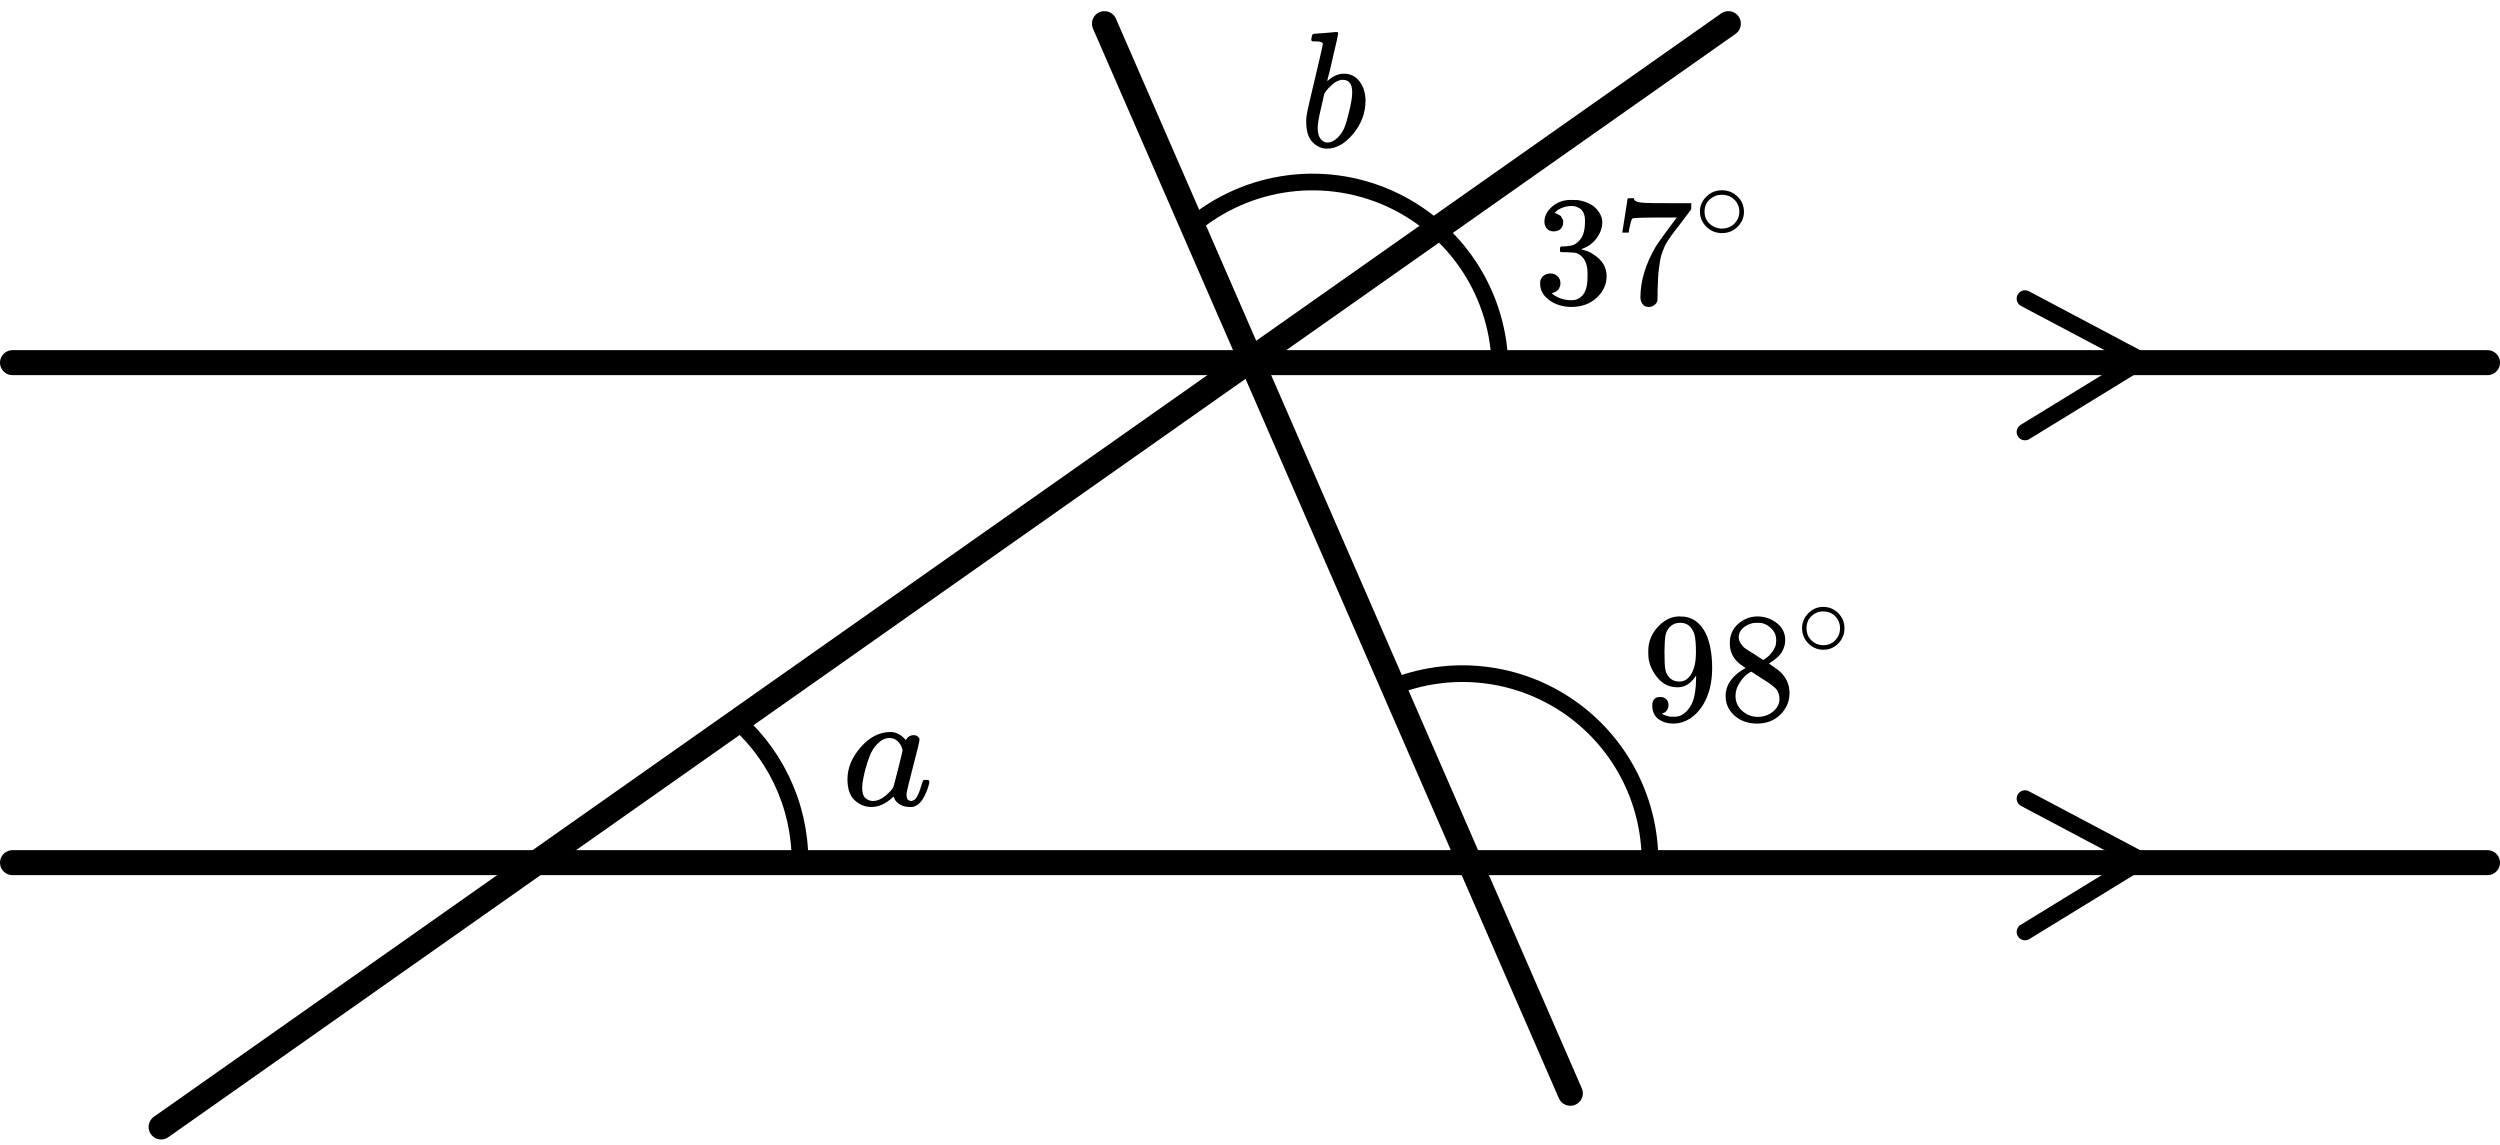
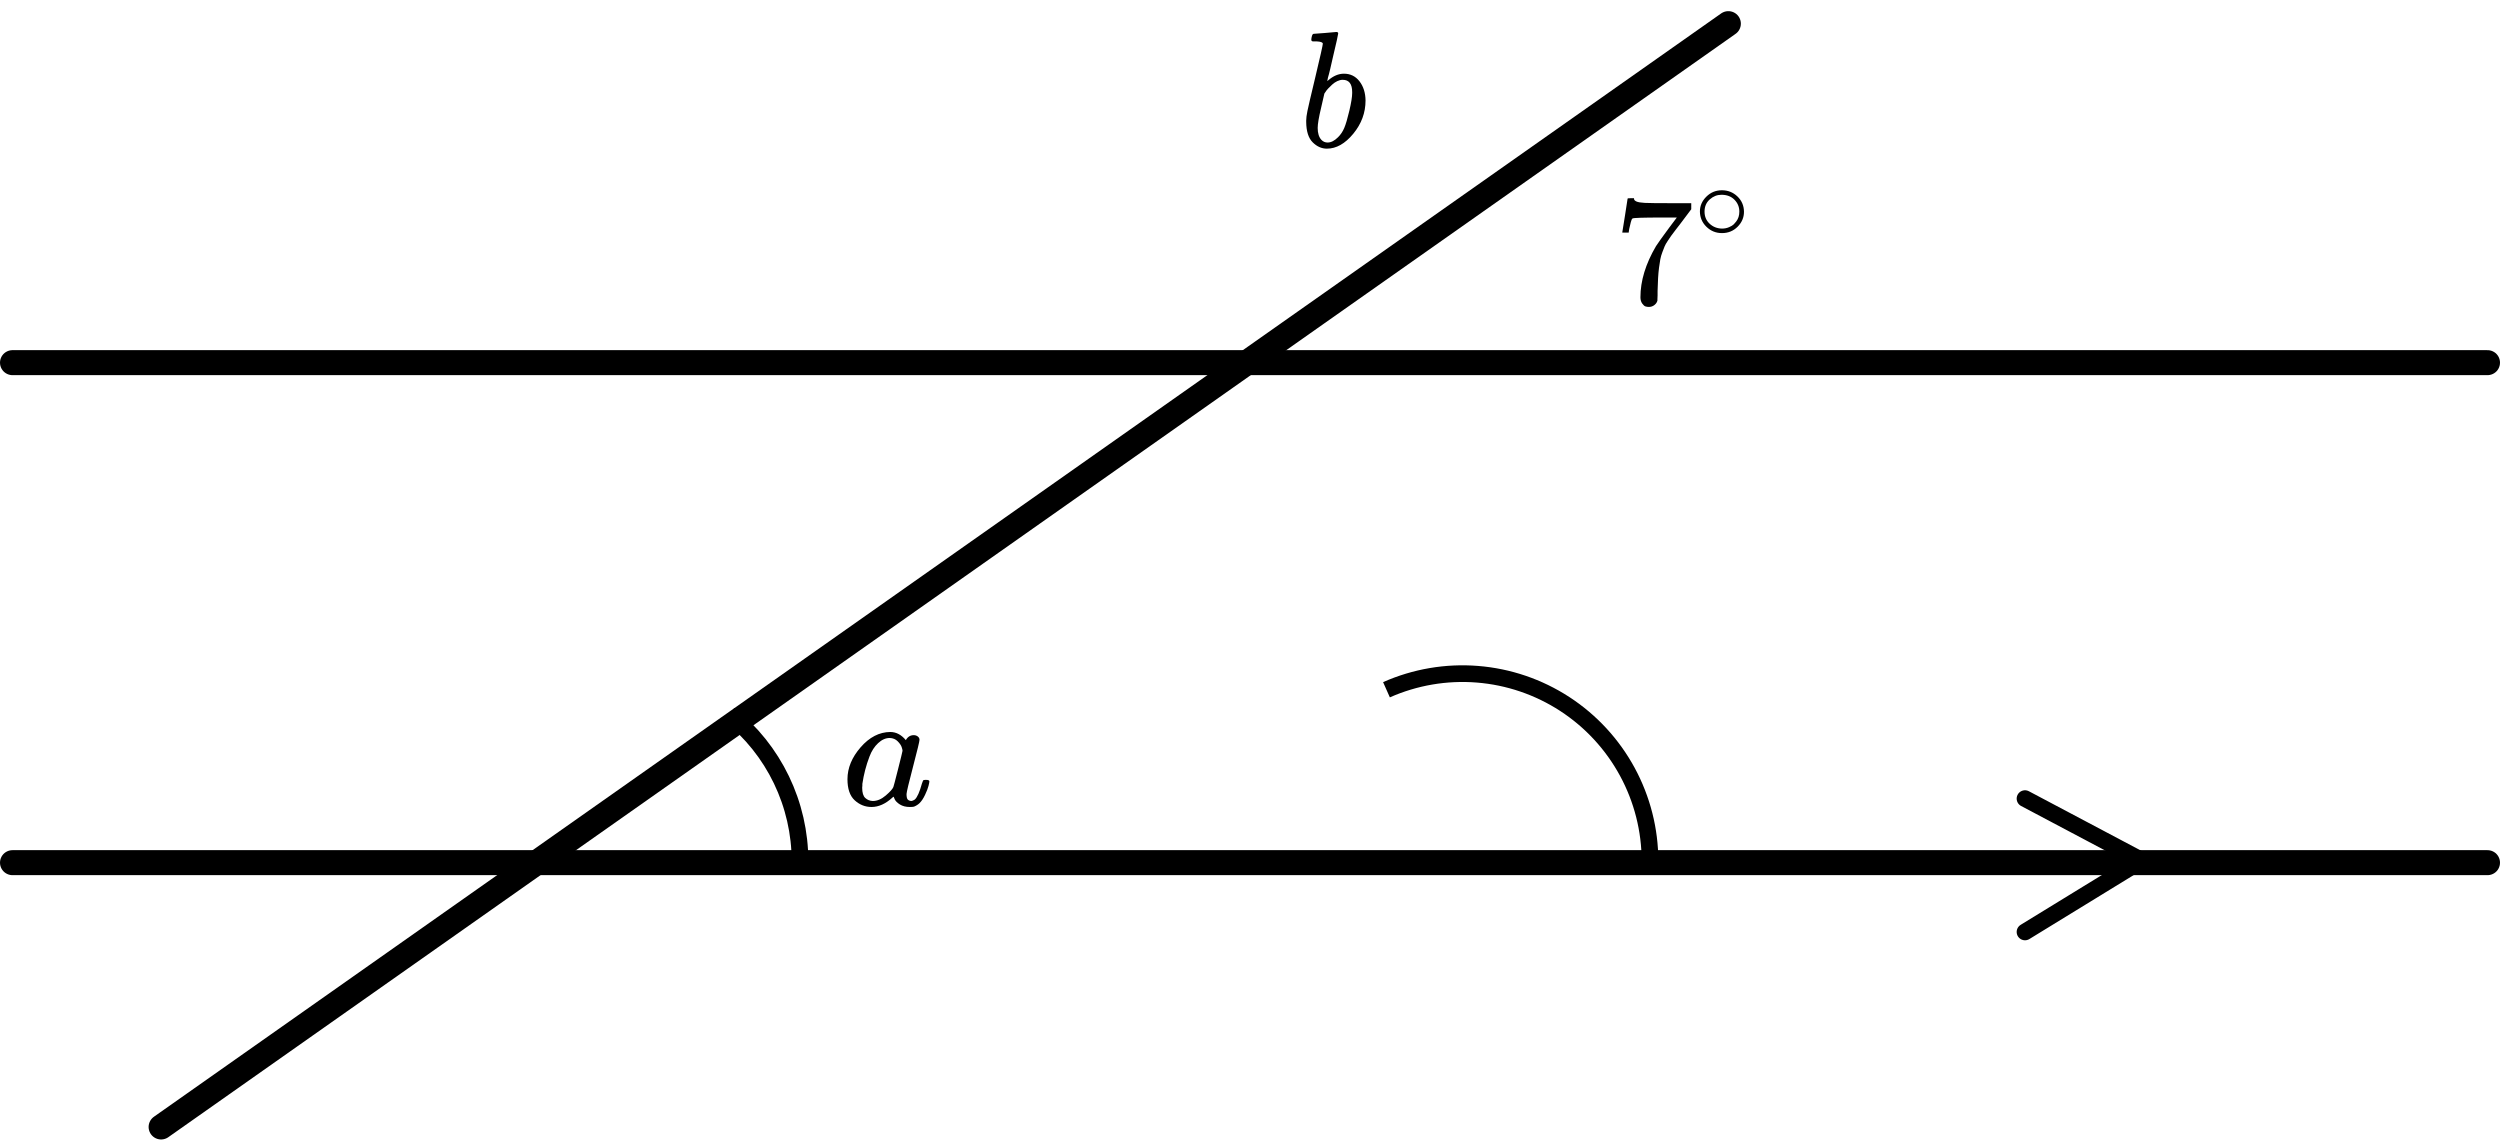
<svg xmlns="http://www.w3.org/2000/svg" width="214" height="98" viewBox="0 0 214 98" fill="none">
-   <path d="M173.34 25.562L183.327 30.852L173.34 36.976" stroke="black" stroke-width="1.427" stroke-linecap="round" stroke-linejoin="round" />
  <path d="M173.34 68.361L183.327 73.65L173.34 79.775" stroke="black" stroke-width="1.427" stroke-linecap="round" stroke-linejoin="round" />
-   <path d="M128.401 31.63C128.401 28.519 127.497 25.475 125.799 22.869C124.1 20.262 121.681 18.205 118.836 16.948C115.99 15.691 112.84 15.289 109.77 15.789C106.699 16.289 103.841 17.671 101.541 19.766" stroke="black" stroke-width="1.427" />
  <path d="M141.24 73.714C141.24 71.041 140.572 68.41 139.297 66.061C138.022 63.711 136.181 61.717 133.94 60.259C131.699 58.802 129.13 57.927 126.465 57.715C123.801 57.502 121.125 57.959 118.682 59.043" stroke="black" stroke-width="1.427" />
  <path d="M68.48 73.715C68.48 71.302 67.935 68.919 66.887 66.745C65.839 64.571 64.314 62.661 62.426 61.158" stroke="black" stroke-width="1.427" />
  <line x1="1.07" y1="31.043" x2="212.93" y2="31.043" stroke="black" stroke-width="2.14" stroke-linecap="round" />
  <line x1="1.07" y1="73.844" x2="212.93" y2="73.844" stroke="black" stroke-width="2.14" stroke-linecap="round" />
  <path d="M13.791 96.469L147.948 2.024" stroke="black" stroke-width="2.14" stroke-linecap="round" />
-   <path d="M134.42 93.584L94.541 2.024" stroke="black" stroke-width="2.14" stroke-linecap="round" />
  <g clip-path="url(#clip0)">
-     <path d="M132.998 19.807C132.751 19.807 132.559 19.731 132.422 19.58C132.285 19.429 132.212 19.233 132.202 18.993C132.202 18.505 132.422 18.069 132.861 17.687C133.3 17.305 133.831 17.113 134.452 17.113C134.773 17.113 134.974 17.118 135.056 17.127C135.733 17.233 136.25 17.469 136.606 17.833C136.963 18.198 137.146 18.593 137.155 19.02C137.155 19.482 137 19.931 136.689 20.367C136.378 20.802 135.948 21.118 135.399 21.313L135.358 21.34C135.358 21.349 135.399 21.362 135.481 21.38C135.564 21.398 135.696 21.438 135.879 21.5C136.062 21.562 136.236 21.656 136.401 21.78C137.151 22.251 137.526 22.873 137.526 23.647C137.526 24.349 137.242 24.962 136.675 25.487C136.108 26.011 135.39 26.273 134.521 26.273C133.789 26.273 133.158 26.082 132.628 25.7C132.097 25.318 131.832 24.833 131.832 24.247C131.832 23.998 131.914 23.798 132.079 23.647C132.244 23.496 132.449 23.416 132.696 23.407C132.952 23.407 133.163 23.487 133.327 23.647C133.492 23.807 133.574 24.007 133.574 24.247C133.574 24.345 133.561 24.433 133.533 24.513C133.506 24.593 133.474 24.665 133.437 24.727C133.401 24.789 133.35 24.842 133.286 24.887C133.222 24.931 133.167 24.967 133.122 24.993C133.076 25.02 133.03 25.038 132.984 25.047C132.939 25.056 132.902 25.069 132.875 25.087L132.82 25.1C133.286 25.5 133.853 25.7 134.521 25.7C135.024 25.7 135.404 25.465 135.66 24.993C135.815 24.7 135.893 24.251 135.893 23.647V23.38C135.893 22.536 135.6 21.971 135.015 21.687C134.878 21.633 134.599 21.602 134.178 21.593L133.602 21.58L133.561 21.553C133.542 21.527 133.533 21.456 133.533 21.34C133.533 21.18 133.57 21.1 133.643 21.1C133.899 21.1 134.164 21.078 134.439 21.033C134.75 20.989 135.033 20.802 135.289 20.473C135.545 20.145 135.674 19.647 135.674 18.98V18.873C135.674 18.367 135.513 18.016 135.193 17.82C134.992 17.696 134.777 17.633 134.549 17.633C134.256 17.633 133.986 17.682 133.739 17.78C133.492 17.878 133.318 17.98 133.218 18.087C133.117 18.193 133.067 18.247 133.067 18.247H133.108C133.135 18.256 133.172 18.265 133.218 18.273C133.263 18.282 133.309 18.305 133.355 18.34C133.401 18.376 133.456 18.407 133.52 18.433C133.584 18.46 133.629 18.509 133.657 18.58C133.684 18.651 133.721 18.718 133.767 18.78C133.812 18.842 133.826 18.931 133.808 19.047C133.808 19.242 133.744 19.416 133.616 19.567C133.488 19.718 133.282 19.798 132.998 19.807Z" fill="black" />
    <path d="M138.871 19.873C138.88 19.856 138.958 19.371 139.104 18.42L139.324 16.993C139.324 16.976 139.415 16.967 139.598 16.967H139.873V17.02C139.873 17.109 139.941 17.184 140.078 17.247C140.216 17.309 140.453 17.349 140.792 17.367C141.13 17.384 141.903 17.393 143.11 17.393H144.771V17.913L143.838 19.153C143.755 19.26 143.618 19.438 143.426 19.687C143.234 19.936 143.11 20.1 143.056 20.18C143.001 20.26 142.905 20.402 142.767 20.607C142.63 20.811 142.539 20.971 142.493 21.087C142.447 21.202 142.383 21.367 142.301 21.58C142.219 21.793 142.159 21.998 142.123 22.193C142.086 22.389 142.049 22.629 142.013 22.913C141.976 23.198 141.949 23.5 141.931 23.82C141.912 24.14 141.899 24.505 141.889 24.913C141.889 25.038 141.889 25.162 141.889 25.287C141.889 25.411 141.885 25.518 141.876 25.607V25.727C141.839 25.878 141.752 26.007 141.615 26.113C141.478 26.22 141.322 26.273 141.149 26.273C141.048 26.273 140.952 26.26 140.86 26.233C140.769 26.207 140.673 26.122 140.572 25.98C140.472 25.838 140.421 25.66 140.421 25.447C140.421 24.042 140.865 22.584 141.752 21.073C141.935 20.789 142.319 20.251 142.905 19.46L143.536 18.62H142.26C140.668 18.62 139.831 18.647 139.749 18.7C139.694 18.727 139.644 18.833 139.598 19.02C139.553 19.207 139.507 19.398 139.461 19.593L139.42 19.873V19.913H138.871V19.873Z" fill="black" />
    <path d="M145.512 18.105C145.512 17.622 145.696 17.197 146.065 16.833C146.433 16.468 146.876 16.286 147.393 16.286C147.911 16.286 148.354 16.462 148.722 16.814C149.091 17.166 149.278 17.603 149.285 18.124C149.285 18.614 149.104 19.042 148.742 19.406C148.38 19.771 147.933 19.953 147.403 19.953C146.886 19.953 146.443 19.774 146.074 19.416C145.706 19.058 145.518 18.621 145.512 18.105ZM147.355 16.673C146.986 16.673 146.653 16.805 146.356 17.069C146.058 17.332 145.909 17.681 145.909 18.115C145.909 18.536 146.055 18.882 146.346 19.152C146.637 19.422 146.989 19.56 147.403 19.567C147.623 19.567 147.827 19.526 148.014 19.444C148.202 19.362 148.334 19.281 148.412 19.199C148.49 19.117 148.557 19.039 148.616 18.963C148.797 18.731 148.887 18.448 148.887 18.115C148.887 17.719 148.748 17.38 148.47 17.097C148.192 16.814 147.82 16.673 147.355 16.673Z" fill="black" />
  </g>
  <g clip-path="url(#clip1)">
    <path d="M112.249 3.404C112.249 3.309 112.267 3.201 112.303 3.078C112.338 2.955 112.391 2.894 112.462 2.894C112.471 2.894 112.79 2.87 113.419 2.823C114.049 2.776 114.372 2.747 114.39 2.738C114.496 2.738 114.55 2.78 114.55 2.865C114.55 2.95 114.399 3.626 114.098 4.891C114.027 5.212 113.951 5.543 113.871 5.883C113.792 6.223 113.725 6.478 113.672 6.648L113.619 6.917C113.619 6.945 113.645 6.931 113.699 6.874C114.133 6.497 114.581 6.308 115.042 6.308C115.591 6.308 116.034 6.525 116.371 6.959C116.708 7.394 116.881 7.941 116.89 8.602C116.89 9.651 116.54 10.6 115.839 11.45C115.139 12.3 114.386 12.725 113.579 12.725C113.136 12.725 112.732 12.545 112.369 12.186C112.006 11.828 111.819 11.247 111.811 10.444V10.316C111.811 10.118 111.846 9.844 111.917 9.495C111.988 9.145 112.205 8.215 112.568 6.704C113.012 4.844 113.233 3.857 113.233 3.744C113.233 3.63 113.065 3.564 112.728 3.545C112.684 3.545 112.648 3.545 112.622 3.545H112.555C112.467 3.545 112.409 3.545 112.382 3.545C112.356 3.545 112.325 3.531 112.289 3.503C112.254 3.475 112.24 3.441 112.249 3.404ZM115.746 7.965V7.88C115.746 7.181 115.476 6.832 114.935 6.832C114.785 6.832 114.629 6.87 114.47 6.945C114.31 7.021 114.164 7.12 114.031 7.243C113.898 7.365 113.783 7.479 113.685 7.583C113.588 7.686 113.508 7.79 113.446 7.894L113.366 8.008L113.087 9.226C112.892 10.038 112.794 10.614 112.794 10.954C112.794 11.407 112.901 11.747 113.114 11.974C113.255 12.125 113.433 12.2 113.645 12.2C113.938 12.2 114.235 12.049 114.536 11.747C114.758 11.53 114.935 11.266 115.068 10.954C115.201 10.642 115.347 10.146 115.507 9.467C115.667 8.787 115.746 8.286 115.746 7.965Z" fill="black" />
  </g>
  <g clip-path="url(#clip2)">
    <path d="M72.543 66.701C72.543 65.742 72.919 64.831 73.67 63.968C74.421 63.104 75.266 62.668 76.205 62.658C76.709 62.658 77.154 62.891 77.539 63.356C77.697 63.071 77.925 62.929 78.221 62.929C78.35 62.929 78.463 62.967 78.562 63.042C78.661 63.118 78.71 63.213 78.71 63.327C78.71 63.45 78.528 64.21 78.162 65.605C77.796 67 77.608 67.787 77.599 67.968C77.599 68.205 77.633 68.362 77.702 68.438C77.772 68.513 77.875 68.556 78.014 68.566C78.103 68.556 78.201 68.513 78.31 68.438C78.518 68.248 78.72 67.792 78.918 67.071C78.977 66.881 79.027 66.781 79.066 66.772C79.086 66.763 79.135 66.758 79.215 66.758H79.274C79.462 66.758 79.555 66.8 79.555 66.886C79.555 66.943 79.531 67.071 79.481 67.27C79.432 67.47 79.333 67.726 79.185 68.039C79.037 68.352 78.879 68.589 78.71 68.751C78.582 68.874 78.424 68.974 78.236 69.05C78.157 69.069 78.038 69.078 77.88 69.078C77.544 69.078 77.263 69.007 77.035 68.865C76.808 68.722 76.66 68.575 76.59 68.423L76.501 68.21C76.492 68.2 76.472 68.205 76.442 68.224C76.422 68.243 76.403 68.262 76.383 68.281C75.8 68.812 75.207 69.078 74.604 69.078C74.06 69.078 73.581 68.888 73.166 68.509C72.751 68.129 72.543 67.526 72.543 66.701ZM77.257 64.267C77.257 64.21 77.233 64.105 77.183 63.953C77.134 63.802 77.02 63.636 76.842 63.455C76.665 63.275 76.437 63.18 76.16 63.171C75.814 63.171 75.483 63.318 75.167 63.612C74.851 63.906 74.604 64.29 74.426 64.765C74.139 65.515 73.937 66.293 73.818 67.1C73.818 67.128 73.818 67.18 73.818 67.256C73.818 67.332 73.813 67.389 73.803 67.427C73.803 67.854 73.892 68.148 74.07 68.309C74.248 68.471 74.46 68.556 74.707 68.566C75.083 68.566 75.454 68.409 75.819 68.096C76.185 67.783 76.403 67.541 76.472 67.37C76.492 67.332 76.625 66.824 76.872 65.847C77.119 64.869 77.248 64.343 77.257 64.267Z" fill="black" />
  </g>
  <g clip-path="url(#clip3)">
    <path d="M145.187 57.819C144.765 58.495 144.236 58.833 143.602 58.833C142.915 58.833 142.351 58.571 141.911 58.046C141.471 57.522 141.206 56.962 141.118 56.366C141.101 56.224 141.092 56.046 141.092 55.833V55.726C141.092 54.9 141.396 54.179 142.003 53.566C142.532 53.033 143.113 52.766 143.747 52.766C143.765 52.766 143.791 52.766 143.827 52.766C143.862 52.766 143.897 52.771 143.932 52.779H143.985C144.091 52.779 144.201 52.788 144.315 52.806C144.43 52.824 144.593 52.877 144.804 52.966C145.016 53.055 145.223 53.197 145.425 53.393C145.628 53.588 145.817 53.851 145.993 54.179C146.372 54.962 146.561 55.966 146.561 57.193C146.561 58.437 146.297 59.491 145.769 60.353C145.46 60.851 145.09 61.237 144.659 61.513C144.227 61.788 143.769 61.931 143.285 61.94C142.748 61.94 142.307 61.811 141.964 61.553C141.62 61.295 141.444 60.913 141.435 60.406C141.426 59.9 141.66 59.651 142.136 59.66C142.329 59.66 142.492 59.722 142.624 59.846C142.756 59.971 142.823 60.144 142.823 60.366C142.823 60.526 142.783 60.664 142.704 60.779C142.624 60.895 142.554 60.966 142.492 60.993C142.431 61.02 142.373 61.042 142.32 61.059L142.268 61.073C142.268 61.091 142.298 61.117 142.36 61.153C142.422 61.188 142.536 61.233 142.704 61.286C142.871 61.34 143.056 61.362 143.258 61.353H143.338C143.866 61.353 144.311 61.068 144.672 60.499C145.016 60.002 145.187 59.139 145.187 57.913V57.819ZM143.761 58.34C144.183 58.34 144.522 58.122 144.778 57.686C145.033 57.251 145.165 56.66 145.174 55.913C145.174 55.219 145.139 54.722 145.068 54.419C145.051 54.331 145.024 54.242 144.989 54.153C144.954 54.064 144.892 53.948 144.804 53.806C144.716 53.664 144.584 53.544 144.408 53.446C144.232 53.348 144.025 53.304 143.787 53.313C143.452 53.313 143.166 53.433 142.928 53.673C142.743 53.868 142.624 54.099 142.571 54.366C142.519 54.633 142.488 55.099 142.479 55.766C142.479 56.504 142.501 57.002 142.545 57.26C142.589 57.517 142.677 57.726 142.809 57.886C143.029 58.188 143.347 58.34 143.761 58.34Z" fill="black" />
    <path d="M148.07 56.086C148.07 56.086 148.07 55.744 148.07 55.059C148.07 54.375 148.307 53.824 148.783 53.406C149.259 52.988 149.805 52.775 150.421 52.766C151.047 52.766 151.601 52.953 152.086 53.326C152.57 53.7 152.813 54.184 152.813 54.779C152.813 55.046 152.764 55.295 152.667 55.526C152.57 55.757 152.456 55.944 152.324 56.086C152.192 56.228 152.055 56.353 151.914 56.459C151.773 56.566 151.659 56.646 151.571 56.7C151.483 56.753 151.434 56.788 151.425 56.806L151.61 56.926C151.734 57.015 151.857 57.104 151.98 57.193C152.104 57.282 152.174 57.331 152.192 57.34C152.852 57.864 153.182 58.526 153.182 59.326C153.182 60.028 152.927 60.637 152.416 61.153C151.905 61.668 151.245 61.931 150.434 61.94C149.642 61.94 148.99 61.713 148.479 61.26C147.968 60.806 147.713 60.246 147.713 59.58C147.713 58.62 148.281 57.819 149.417 57.179L149.179 57.006C148.994 56.891 148.876 56.802 148.823 56.739C148.321 56.304 148.07 55.744 148.07 55.059V56.086ZM150.923 56.499L151.003 56.446C151.055 56.411 151.095 56.384 151.121 56.366C151.148 56.348 151.192 56.317 151.254 56.273C151.315 56.228 151.368 56.184 151.412 56.139C151.456 56.095 151.505 56.042 151.557 55.98C151.61 55.917 151.659 55.859 151.703 55.806C151.747 55.753 151.791 55.682 151.835 55.593C151.879 55.504 151.919 55.428 151.954 55.366C151.989 55.304 152.011 55.215 152.02 55.099C152.029 54.984 152.037 54.886 152.046 54.806C152.046 54.424 151.919 54.099 151.663 53.833C151.408 53.566 151.113 53.397 150.778 53.326C150.716 53.317 150.571 53.313 150.342 53.313C149.981 53.313 149.642 53.428 149.325 53.66C149.008 53.891 148.845 54.179 148.836 54.526C148.836 54.731 148.893 54.917 149.008 55.086C149.122 55.255 149.237 55.384 149.351 55.473C149.466 55.562 149.686 55.704 150.012 55.9C150.073 55.944 150.122 55.975 150.157 55.993L150.923 56.499ZM150.448 61.366C150.959 61.366 151.399 61.215 151.769 60.913C152.139 60.611 152.324 60.246 152.324 59.819C152.324 59.668 152.302 59.526 152.258 59.393C152.214 59.26 152.161 59.148 152.099 59.059C152.037 58.971 151.941 58.873 151.808 58.766C151.676 58.66 151.575 58.58 151.505 58.526C151.434 58.473 151.306 58.388 151.121 58.273C150.937 58.157 150.818 58.082 150.765 58.046C150.641 57.966 150.509 57.882 150.368 57.793C150.227 57.704 150.113 57.628 150.025 57.566L149.919 57.499C149.866 57.499 149.739 57.575 149.536 57.726C149.334 57.877 149.122 58.122 148.902 58.459C148.682 58.797 148.567 59.162 148.558 59.553C148.558 60.077 148.748 60.508 149.127 60.846C149.505 61.184 149.946 61.357 150.448 61.366Z" fill="black" />
    <path d="M154.256 53.77C154.256 53.286 154.433 52.861 154.788 52.497C155.143 52.133 155.57 51.95 156.068 51.95C156.566 51.95 156.993 52.126 157.348 52.478C157.703 52.83 157.883 53.267 157.889 53.788C157.889 54.279 157.715 54.706 157.366 55.07C157.018 55.435 156.588 55.617 156.077 55.617C155.579 55.617 155.153 55.438 154.798 55.08C154.443 54.722 154.262 54.285 154.256 53.77ZM156.031 52.337C155.676 52.337 155.355 52.469 155.068 52.733C154.782 52.997 154.639 53.345 154.639 53.779C154.639 54.2 154.779 54.546 155.059 54.816C155.339 55.086 155.679 55.224 156.077 55.231C156.289 55.231 156.485 55.19 156.666 55.108C156.846 55.026 156.974 54.945 157.049 54.863C157.123 54.781 157.189 54.703 157.245 54.627C157.419 54.395 157.506 54.112 157.506 53.779C157.506 53.383 157.372 53.044 157.105 52.761C156.837 52.478 156.479 52.337 156.031 52.337Z" fill="black" />
  </g>
  <defs>
    <clipPath id="clip0">
      <rect width="19.26" height="9.987" fill="white" transform="translate(131.254 16.291)" />
    </clipPath>
    <clipPath id="clip1">
      <rect width="5.707" height="9.987" fill="white" transform="translate(111.279 2.738)" />
    </clipPath>
    <clipPath id="clip2">
      <rect width="7.847" height="6.42" fill="white" transform="translate(72.047 62.658)" />
    </clipPath>
    <clipPath id="clip3">
-       <rect width="18.547" height="9.987" fill="white" transform="translate(140.527 51.957)" />
-     </clipPath>
+       </clipPath>
  </defs>
</svg>